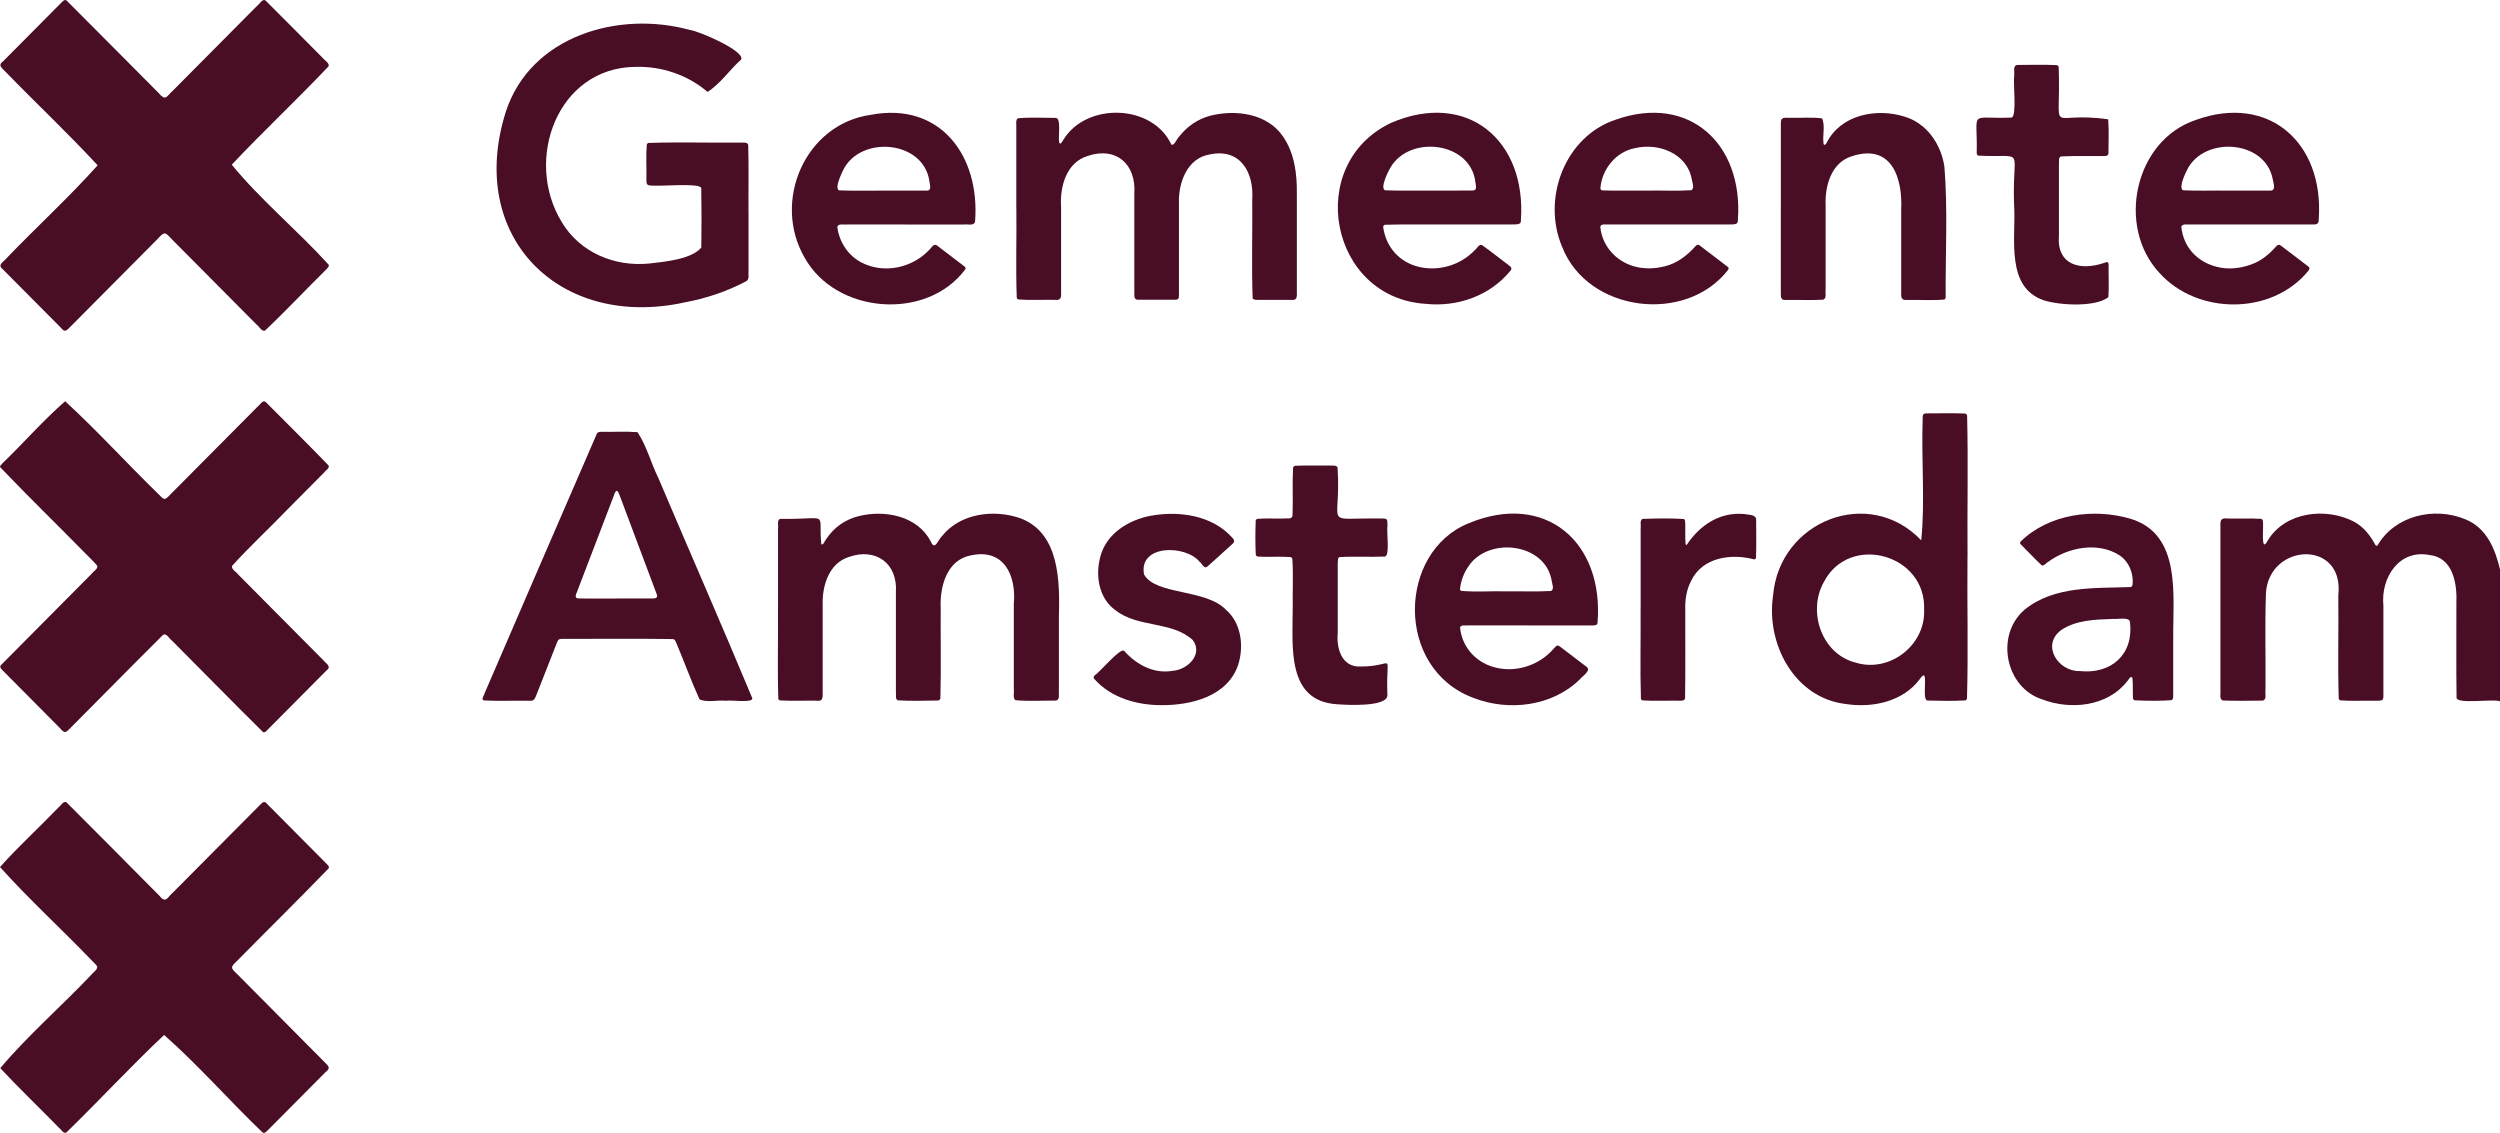
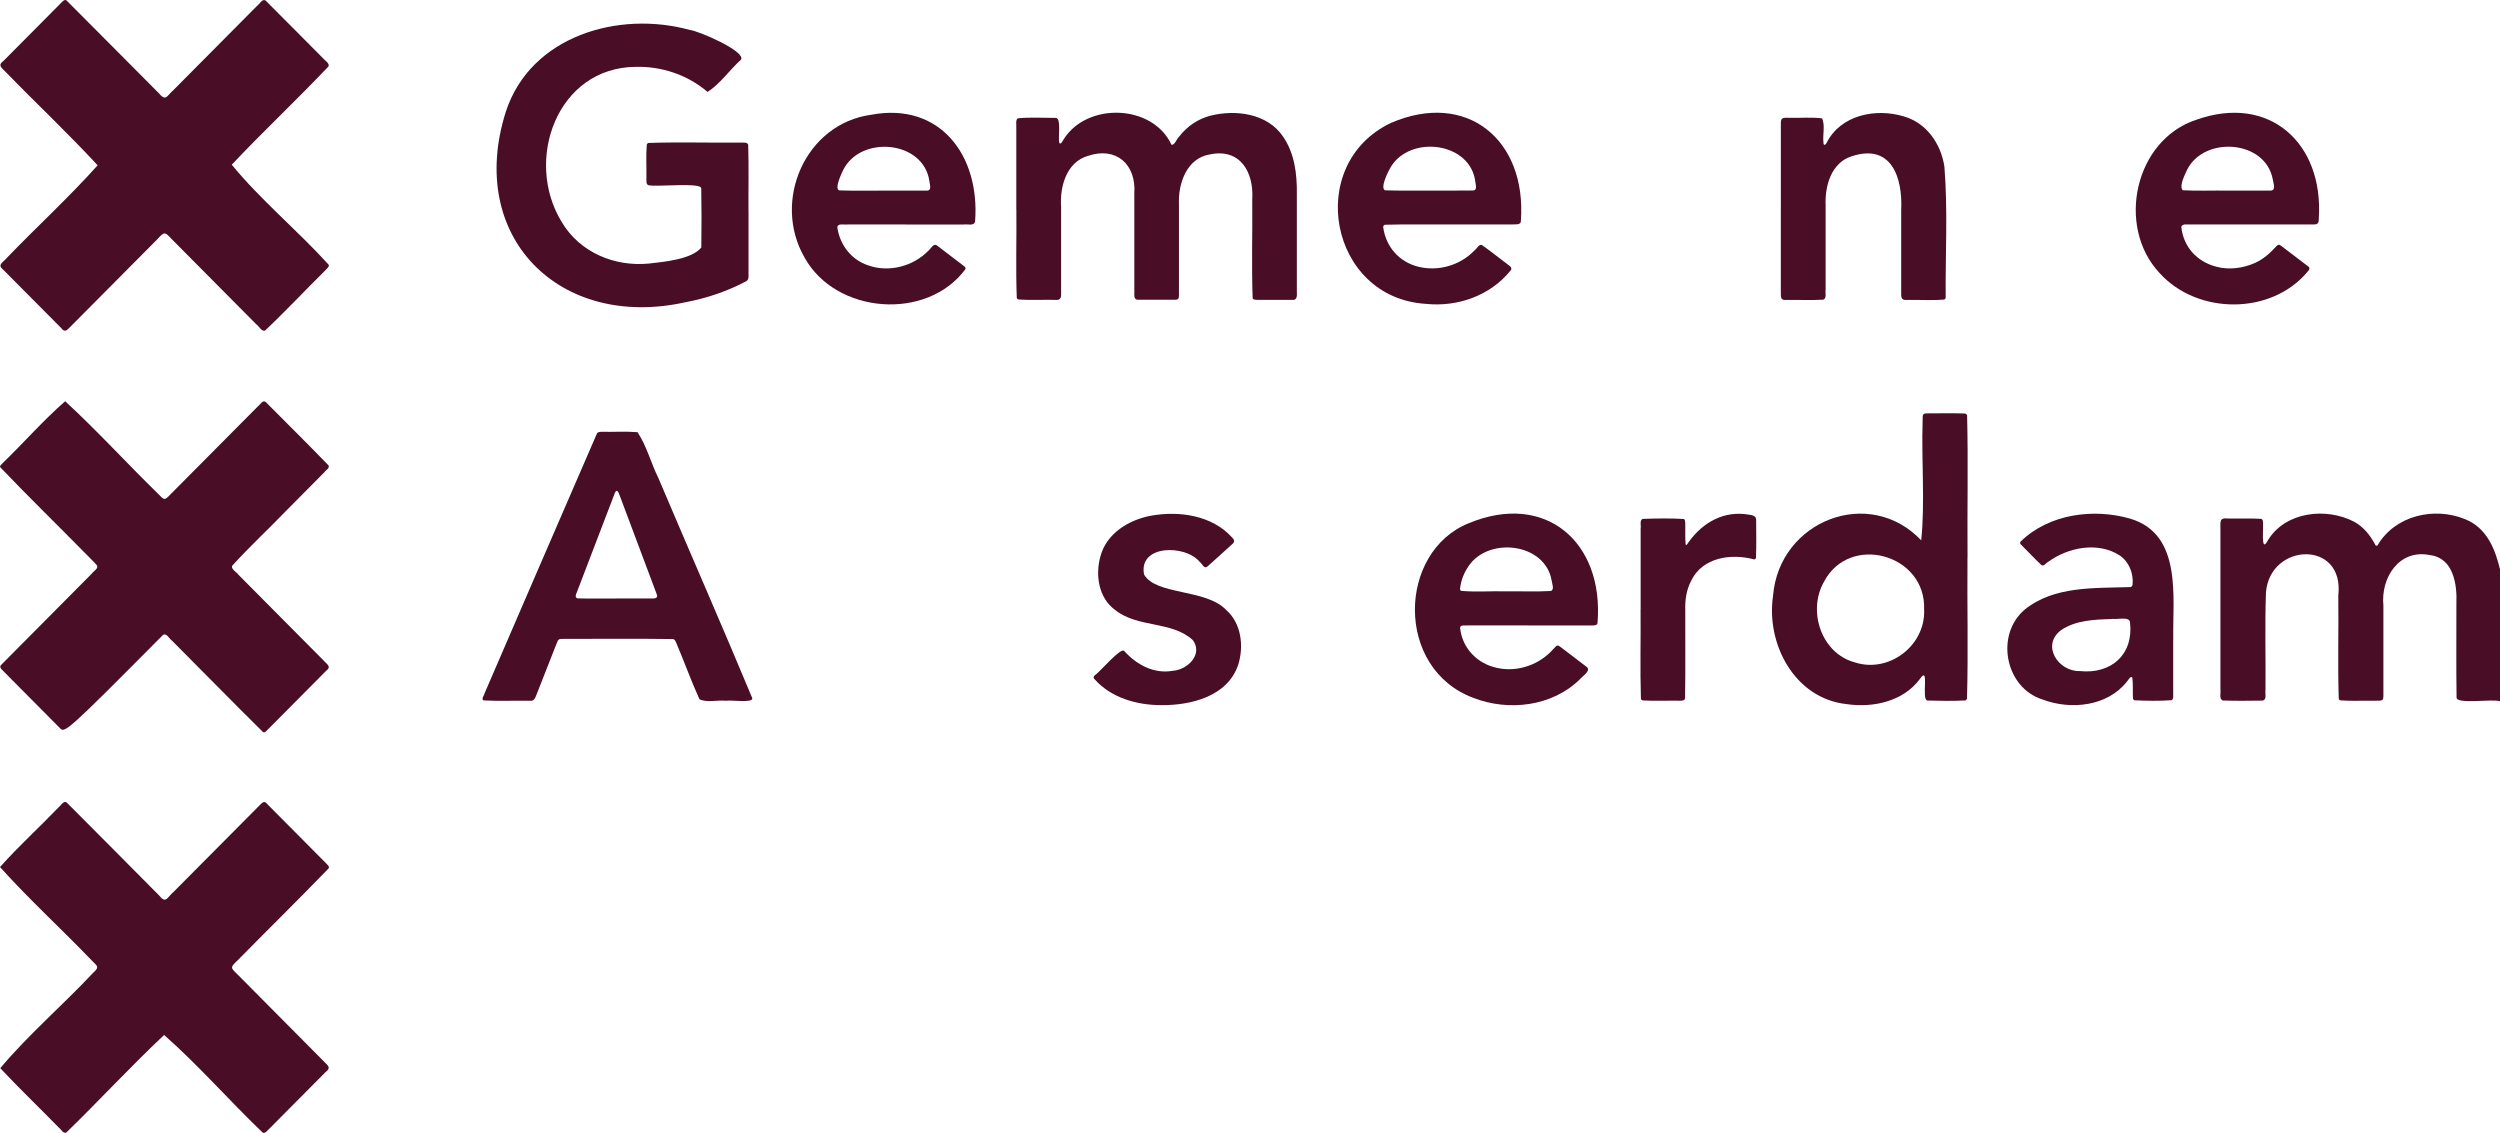
<svg xmlns="http://www.w3.org/2000/svg" width="128" height="58" viewBox="0 0 128 58" fill="none">
  <g clip-path="url(#clip0_125_829)">
    <path d="M128 35.908C127.652 35.761 125.764 36.083 125.776 35.71C125.752 34.112 125.772 32.511 125.767 30.911C125.811 29.91 125.613 28.561 124.406 28.42C122.835 28.102 121.886 29.576 122.03 31.01C122.03 32.46 122.03 33.908 122.03 35.358C122.03 35.907 122.08 35.878 121.535 35.878C120.966 35.866 120.394 35.903 119.827 35.859C119.798 35.855 119.747 35.806 119.744 35.779C119.686 34.021 119.744 32.252 119.721 30.489C120.049 27.622 116.221 27.779 116.018 30.328C115.956 31.994 116.01 33.664 115.993 35.331C115.959 35.507 116.08 35.816 115.849 35.871C115.171 35.879 114.49 35.89 113.813 35.866C113.599 35.796 113.716 35.486 113.686 35.313C113.686 32.58 113.686 29.845 113.686 27.111C113.696 26.743 113.596 26.485 114.095 26.55C114.652 26.557 115.209 26.533 115.764 26.564C115.793 26.566 115.849 26.613 115.85 26.639C115.934 26.861 115.704 28.456 116.127 27.646C117.029 26.191 119.11 25.967 120.538 26.716C121.027 26.984 121.363 27.42 121.623 27.907C121.643 27.943 121.704 27.954 121.727 27.926C122.621 26.393 124.628 25.933 126.21 26.581C127.324 27.02 127.759 28.123 128.007 29.181V35.908H128Z" fill="#490D25" />
-     <path d="M3.336 20.543C4.966 22.042 6.484 23.71 8.077 25.265C8.42 25.61 8.404 25.656 8.752 25.287C10.241 23.789 11.727 22.29 13.216 20.794C13.335 20.712 13.44 20.467 13.598 20.577C14.674 21.657 15.759 22.731 16.819 23.827C16.898 23.97 16.673 24.073 16.606 24.181C15.973 24.82 15.34 25.456 14.707 26.095C13.773 27.065 12.774 27.988 11.875 28.981C11.856 29.169 12.102 29.28 12.202 29.421C13.652 30.881 15.1 32.339 16.55 33.799C16.688 33.975 17.002 34.122 16.712 34.332C15.695 35.356 14.678 36.38 13.659 37.406C13.608 37.462 13.52 37.536 13.454 37.469C11.893 35.929 10.362 34.36 8.812 32.807C8.674 32.72 8.525 32.382 8.341 32.513C6.745 34.096 5.173 35.702 3.586 37.292C3.352 37.539 3.307 37.553 3.058 37.268C2.117 36.321 1.177 35.373 0.236 34.426C0.134 34.3 -0.109 34.165 0.088 34.014C1.621 32.465 3.16 30.922 4.695 29.374C4.776 29.246 5.034 29.13 4.975 28.961C4.791 28.74 4.577 28.55 4.38 28.343C2.93 26.866 1.445 25.424 0.015 23.926C-0.039 23.851 0.087 23.784 0.121 23.726C1.204 22.685 2.214 21.519 3.338 20.543H3.336Z" fill="#490D25" />
+     <path d="M3.336 20.543C4.966 22.042 6.484 23.71 8.077 25.265C8.42 25.61 8.404 25.656 8.752 25.287C10.241 23.789 11.727 22.29 13.216 20.794C13.335 20.712 13.44 20.467 13.598 20.577C14.674 21.657 15.759 22.731 16.819 23.827C16.898 23.97 16.673 24.073 16.606 24.181C15.973 24.82 15.34 25.456 14.707 26.095C13.773 27.065 12.774 27.988 11.875 28.981C11.856 29.169 12.102 29.28 12.202 29.421C13.652 30.881 15.1 32.339 16.55 33.799C16.688 33.975 17.002 34.122 16.712 34.332C15.695 35.356 14.678 36.38 13.659 37.406C13.608 37.462 13.52 37.536 13.454 37.469C11.893 35.929 10.362 34.36 8.812 32.807C8.674 32.72 8.525 32.382 8.341 32.513C3.352 37.539 3.307 37.553 3.058 37.268C2.117 36.321 1.177 35.373 0.236 34.426C0.134 34.3 -0.109 34.165 0.088 34.014C1.621 32.465 3.16 30.922 4.695 29.374C4.776 29.246 5.034 29.13 4.975 28.961C4.791 28.74 4.577 28.55 4.38 28.343C2.93 26.866 1.445 25.424 0.015 23.926C-0.039 23.851 0.087 23.784 0.121 23.726C1.204 22.685 2.214 21.519 3.338 20.543H3.336Z" fill="#490D25" />
    <path d="M4.997 8.463C3.486 6.826 1.849 5.29 0.295 3.688C0.124 3.498 -0.154 3.354 0.17 3.127C1.149 2.139 2.127 1.154 3.109 0.168C3.197 0.087 3.318 -0.085 3.433 0.05C4.995 1.61 6.545 3.182 8.104 4.744C8.498 5.211 8.518 4.937 8.866 4.626C10.297 3.185 11.727 1.746 13.158 0.304C13.296 0.215 13.42 -0.084 13.596 0.027C14.584 1.004 15.555 1.999 16.538 2.982C16.632 3.103 16.871 3.224 16.825 3.394C15.207 5.103 13.479 6.72 11.866 8.432C13.326 10.22 15.241 11.803 16.824 13.549C16.878 13.655 16.741 13.74 16.683 13.815C15.635 14.848 14.63 15.927 13.56 16.934C13.379 16.966 13.263 16.701 13.126 16.607C11.686 15.157 10.245 13.706 8.805 12.256C8.447 11.877 8.43 11.834 8.068 12.236C6.598 13.714 5.131 15.195 3.661 16.672C3.477 16.829 3.355 17.098 3.129 16.792C2.139 15.797 1.151 14.8 0.161 13.805C-0.149 13.559 0.134 13.453 0.312 13.244C1.854 11.637 3.523 10.114 5 8.463H4.997Z" fill="#490D25" />
    <path d="M8.406 52.987C6.696 54.596 5.09 56.337 3.404 57.978C3.251 58.074 3.134 57.824 3.024 57.745C2.025 56.723 0.99 55.733 0.014 54.69C1.426 53.005 3.219 51.459 4.757 49.821C5.126 49.491 4.98 49.474 4.691 49.168C3.146 47.561 1.484 46.043 0 44.393C0.946 43.332 2.014 42.362 3.002 41.333C3.121 41.249 3.251 40.974 3.413 41.087C5.005 42.673 6.581 44.277 8.168 45.869C8.499 46.291 8.579 45.92 8.873 45.679C10.333 44.21 11.791 42.74 13.252 41.272C13.401 41.136 13.515 40.935 13.693 41.178C14.691 42.183 15.69 43.188 16.688 44.193C16.747 44.265 16.887 44.356 16.827 44.46C15.294 46.047 13.718 47.592 12.17 49.165C11.776 49.541 11.793 49.538 12.178 49.908C13.637 51.379 15.097 52.847 16.555 54.318C16.754 54.548 17.005 54.637 16.651 54.909C15.671 55.895 14.693 56.882 13.713 57.867C13.633 57.945 13.521 58.077 13.416 57.956C11.725 56.337 10.146 54.523 8.404 52.993L8.406 52.987Z" fill="#490D25" />
    <path d="M38.325 10.868C38.325 11.866 38.325 12.863 38.325 13.861C38.303 14.038 38.389 14.286 38.213 14.395C37.226 14.921 36.167 15.275 35.068 15.48C28.669 16.891 23.863 12.15 25.897 5.725C27.163 1.829 31.686 0.53 35.323 1.535C35.737 1.569 38.179 2.617 37.944 3.05C37.364 3.568 36.865 4.308 36.226 4.705C35.203 3.831 33.88 3.388 32.54 3.423C28.534 3.457 26.819 8.184 28.753 11.355C29.68 12.93 31.476 13.673 33.252 13.491C34.016 13.402 35.411 13.28 35.907 12.673C35.921 11.663 35.922 10.651 35.904 9.639C35.89 9.333 33.651 9.572 33.245 9.49C33.048 9.48 33.106 9.22 33.096 9.081C33.107 8.522 33.068 7.96 33.116 7.403C33.119 7.374 33.17 7.324 33.197 7.319C34.781 7.266 36.374 7.317 37.96 7.3C38.08 7.314 38.274 7.264 38.308 7.423C38.345 8.57 38.313 9.719 38.323 10.866L38.325 10.868Z" fill="#490D25" />
-     <path d="M39.836 31.195C39.836 29.814 39.836 28.434 39.836 27.053C39.865 26.899 39.773 26.644 39.936 26.566C42.545 26.607 41.88 26.107 42.051 27.873C42.174 27.904 42.216 27.703 42.284 27.627C42.692 27.005 43.259 26.603 43.972 26.424C45.301 26.094 46.967 26.407 47.653 27.718C47.863 28.232 48.031 27.632 48.231 27.448C49.157 26.289 50.846 26.07 52.189 26.516C54.272 27.251 54.264 29.788 54.215 31.645C54.215 32.889 54.215 34.134 54.215 35.377C54.193 35.541 54.284 35.83 54.063 35.871C53.374 35.864 52.675 35.914 51.989 35.85C51.841 35.734 51.936 35.476 51.907 35.307C51.907 33.843 51.907 32.382 51.907 30.918C52.041 29.443 51.389 28.068 49.709 28.436C48.483 28.66 48.109 30.034 48.164 31.127C48.153 32.671 48.189 34.216 48.147 35.76C48.145 35.803 48.08 35.862 48.036 35.866C47.347 35.88 46.649 35.897 45.962 35.857C45.816 35.777 45.897 35.544 45.87 35.404C45.87 33.708 45.87 32.014 45.87 30.318C45.968 28.843 44.836 28.031 43.469 28.515C42.437 28.834 42.087 30 42.121 30.987C42.124 32.436 42.121 33.884 42.121 35.334C42.108 35.596 42.204 35.936 41.81 35.876C41.187 35.866 40.561 35.898 39.938 35.861C39.905 35.857 39.856 35.813 39.851 35.784C39.798 34.257 39.849 32.722 39.832 31.192L39.836 31.195Z" fill="#490D25" />
    <path d="M52.035 10.706C52.035 9.311 52.035 7.917 52.035 6.522C52.045 6.375 51.985 6.16 52.113 6.057C52.756 5.994 53.415 6.038 54.063 6.037C54.35 6.054 54.164 7.049 54.232 7.303C54.306 7.456 54.41 7.201 54.457 7.138C55.646 5.226 59.014 5.324 59.977 7.408C60.138 7.457 60.254 7.095 60.371 6.994C60.789 6.464 61.318 6.098 61.97 5.924C63.266 5.597 64.885 5.804 65.69 6.989C66.281 7.84 66.413 8.912 66.398 9.928C66.398 11.581 66.398 13.236 66.398 14.889C66.398 15.103 66.451 15.395 66.137 15.352C65.553 15.352 64.969 15.352 64.386 15.352C64.31 15.352 64.165 15.357 64.135 15.265C64.076 13.59 64.132 11.902 64.115 10.223C64.208 8.815 63.498 7.577 61.941 7.907C60.77 8.097 60.317 9.382 60.362 10.444C60.362 12.001 60.366 13.561 60.362 15.118C60.359 15.287 60.335 15.347 60.157 15.347C59.532 15.349 58.907 15.347 58.284 15.347C57.991 15.363 58.101 15.014 58.077 14.827C58.077 13.188 58.074 11.547 58.077 9.907C58.181 8.411 57.147 7.49 55.7 7.982C54.598 8.305 54.257 9.558 54.328 10.594C54.328 12.003 54.328 13.41 54.328 14.819C54.316 15.135 54.415 15.405 53.972 15.352C53.362 15.342 52.749 15.376 52.14 15.333C52.113 15.332 52.062 15.277 52.058 15.25C52.002 13.737 52.055 12.215 52.038 10.7L52.035 10.706Z" fill="#490D25" />
    <path d="M37.174 35.879C36.746 35.83 36.189 35.987 35.814 35.803C35.389 34.873 35.045 33.907 34.646 32.965C34.6 32.876 34.573 32.734 34.455 32.72C32.596 32.691 30.737 32.717 28.878 32.71C28.593 32.71 28.591 32.712 28.489 32.97C28.163 33.795 27.841 34.621 27.517 35.445C27.428 35.633 27.392 35.927 27.123 35.878C26.337 35.866 25.547 35.903 24.763 35.862C24.62 35.794 24.788 35.611 24.808 35.503C26.727 31.072 28.63 26.634 30.559 22.206C30.603 22.109 30.719 22.112 30.808 22.109C31.418 22.122 32.033 22.079 32.639 22.127C33.107 22.818 33.335 23.729 33.717 24.495C35.308 28.25 36.953 31.987 38.518 35.749C38.552 36.014 37.393 35.825 37.175 35.879H37.174ZM31.559 30.643C32.169 30.643 32.78 30.643 33.389 30.643C33.525 30.648 33.702 30.622 33.629 30.436C33.009 28.776 32.382 27.119 31.763 25.461C31.651 25.143 31.566 24.94 31.42 25.398C30.775 27.077 30.131 28.756 29.491 30.438C29.449 30.554 29.494 30.634 29.608 30.638C30.258 30.655 30.909 30.641 31.559 30.645V30.643Z" fill="#490D25" />
    <path d="M100.735 28.525C100.711 30.94 100.781 33.365 100.709 35.777C100.704 35.803 100.65 35.861 100.628 35.862C99.981 35.897 99.324 35.886 98.677 35.867C98.351 35.804 98.823 33.992 98.288 34.777C97.431 35.922 95.888 36.251 94.538 36.05C91.892 35.76 90.409 32.98 90.782 30.486C91.105 26.663 95.701 24.858 98.366 27.665C98.568 25.723 98.371 23.565 98.438 21.553C98.438 21.163 98.427 21.162 98.811 21.162C99.409 21.168 100.005 21.148 100.602 21.172C100.65 21.175 100.709 21.227 100.716 21.273C100.776 23.687 100.718 26.109 100.738 28.525H100.735ZM98.514 31.226C98.641 28.369 94.677 27.277 93.375 29.81C92.539 31.311 93.264 33.464 94.972 33.915C96.707 34.479 98.582 33.066 98.516 31.226H98.514Z" fill="#490D25" />
    <path d="M78.24 32.021C77.208 32.021 76.178 32.021 75.145 32.021C75.02 32.047 74.794 31.968 74.755 32.13C74.858 33.189 75.641 33.992 76.667 34.201C77.716 34.426 78.835 34.03 79.538 33.223C79.738 32.999 79.745 33.007 79.962 33.173C80.373 33.486 80.785 33.799 81.196 34.114C81.531 34.319 81.018 34.609 80.881 34.789C79.465 36.172 77.242 36.432 75.441 35.733C71.402 34.231 71.565 28.241 75.208 26.786C79.133 25.16 82.129 27.761 81.794 31.888C81.789 32.014 81.639 32.024 81.539 32.023C80.439 32.026 79.341 32.023 78.24 32.023V32.021ZM77.125 30.277C77.884 30.267 78.646 30.301 79.403 30.26C79.599 30.183 79.465 29.894 79.448 29.742C79.13 27.786 76.186 27.455 75.174 29.012C74.948 29.344 74.809 29.711 74.757 30.111C74.746 30.163 74.76 30.226 74.808 30.252C75.568 30.322 76.354 30.255 77.123 30.277H77.125Z" fill="#490D25" />
    <path d="M115.178 11.494C114.173 11.494 113.168 11.494 112.163 11.494C112.012 11.511 111.757 11.431 111.682 11.605C111.786 12.639 112.477 13.393 113.467 13.653C114.119 13.834 114.839 13.735 115.455 13.463C115.881 13.27 116.231 12.961 116.541 12.615C116.637 12.516 116.689 12.508 116.786 12.579C117.253 12.933 117.718 13.287 118.183 13.643C118.28 13.703 118.243 13.815 118.173 13.88C116.316 16.149 112.504 16.132 110.565 13.974C108.339 11.591 109.293 7.177 112.436 6.138C116.17 4.797 118.973 7.31 118.723 11.171C118.73 11.403 118.687 11.504 118.434 11.492C117.348 11.497 116.261 11.492 115.175 11.494H115.178ZM114.035 9.758C114.754 9.758 115.473 9.758 116.192 9.758C116.577 9.793 116.39 9.384 116.361 9.16C115.968 7.162 112.862 6.953 111.984 8.683C111.878 8.916 111.548 9.548 111.759 9.741C112.516 9.782 113.277 9.748 114.035 9.758Z" fill="#490D25" />
    <path d="M74.335 11.494C73.196 11.502 72.055 11.475 70.916 11.507C70.868 11.509 70.812 11.577 70.818 11.62C70.953 12.637 71.639 13.417 72.624 13.658C73.65 13.911 74.768 13.583 75.499 12.817C75.619 12.735 75.706 12.501 75.869 12.542C76.347 12.877 76.801 13.248 77.269 13.597C77.364 13.655 77.432 13.769 77.334 13.86C76.291 15.144 74.621 15.728 73.001 15.557C68.067 15.257 66.772 8.416 71.212 6.295C75.1 4.618 78.164 7.155 77.87 11.29C77.887 11.54 77.59 11.476 77.425 11.492C76.395 11.494 75.363 11.492 74.332 11.492L74.335 11.494ZM73.186 9.758C73.93 9.755 74.675 9.765 75.419 9.753C75.65 9.752 75.555 9.471 75.539 9.321C75.3 7.261 72.189 6.891 71.2 8.563C71.079 8.765 70.646 9.62 70.913 9.743C71.67 9.774 72.429 9.748 73.186 9.757V9.758Z" fill="#490D25" />
-     <path d="M85.419 11.494C84.388 11.494 83.356 11.494 82.325 11.494C82.2 11.506 81.974 11.441 81.935 11.607C82.03 12.68 82.872 13.516 83.923 13.696C84.361 13.771 84.789 13.745 85.213 13.641C85.862 13.491 86.388 13.079 86.826 12.588C86.882 12.53 86.954 12.514 87.008 12.555C87.495 12.926 87.983 13.297 88.468 13.668C88.514 13.703 88.517 13.766 88.482 13.812C86.319 16.614 81.281 15.986 79.982 12.639C78.928 10.17 80.12 6.992 82.718 6.129C86.483 4.797 89.252 7.362 88.981 11.229C88.998 11.49 88.847 11.485 88.636 11.492C87.565 11.495 86.492 11.492 85.421 11.492L85.419 11.494ZM84.322 9.758C85.081 9.745 85.843 9.787 86.599 9.74C86.777 9.62 86.641 9.34 86.617 9.169C86.37 7.842 84.897 7.297 83.697 7.587C82.729 7.78 82.015 8.666 81.94 9.642C81.937 9.692 81.987 9.745 82.042 9.748C82.801 9.772 83.561 9.753 84.32 9.758H84.322Z" fill="#490D25" />
    <path d="M46.367 11.494C45.377 11.494 44.386 11.494 43.396 11.494C43.226 11.521 42.836 11.401 42.877 11.682C43.019 12.571 43.608 13.314 44.464 13.591C45.52 13.964 46.763 13.634 47.539 12.831C47.668 12.733 47.79 12.432 47.977 12.572C48.442 12.926 48.909 13.28 49.373 13.636C49.413 13.667 49.449 13.723 49.435 13.773C47.468 16.45 42.8 16.084 41.196 13.191C39.518 10.294 41.228 6.338 44.603 5.876C48.138 5.211 50.174 7.972 49.926 11.312C49.904 11.601 49.529 11.461 49.34 11.495C48.35 11.495 47.359 11.495 46.369 11.495L46.367 11.494ZM45.245 9.758C45.963 9.758 46.68 9.758 47.398 9.758C47.734 9.791 47.608 9.485 47.585 9.278C47.291 7.179 44.048 6.909 43.167 8.714C43.08 8.899 42.707 9.666 42.972 9.748C43.729 9.776 44.488 9.753 45.245 9.76V9.758Z" fill="#490D25" />
    <path d="M111.268 32.763C111.268 33.678 111.268 34.594 111.268 35.508C111.265 35.623 111.297 35.775 111.188 35.85C110.565 35.897 109.908 35.883 109.282 35.855C109.26 35.85 109.209 35.791 109.209 35.765C109.19 35.411 109.217 35.054 109.178 34.703C109.088 34.561 108.969 34.831 108.903 34.893C107.896 36.173 106.02 36.362 104.575 35.813C102.662 35.213 102.142 32.508 103.662 31.214C105.173 29.986 107.254 30.123 109.086 30.058C109.134 30.051 109.18 29.986 109.187 29.942C109.246 29.368 109.013 28.771 108.533 28.441C107.421 27.72 105.888 28.019 104.864 28.769C104.755 28.819 104.652 29.009 104.524 28.935C104.158 28.593 103.816 28.219 103.458 27.865C103.417 27.824 103.421 27.761 103.463 27.72C104.908 26.314 107.185 26.012 109.066 26.555C111.743 27.352 111.234 30.566 111.27 32.761L111.268 32.763ZM108.153 31.686C108.153 31.686 108.153 31.689 108.153 31.691C107.261 31.722 106.293 31.744 105.529 32.262C104.492 33.035 105.382 34.394 106.492 34.36C108.085 34.525 109.248 33.517 109.057 31.869C109.051 31.546 108.377 31.732 108.151 31.684L108.153 31.686Z" fill="#490D25" />
    <path d="M91.179 10.663C91.179 9.295 91.179 7.929 91.179 6.561C91.196 6.187 91.086 5.992 91.578 6.031C92.145 6.049 92.726 5.99 93.286 6.059C93.461 6.408 93.312 6.907 93.361 7.305C93.361 7.466 93.454 7.433 93.516 7.327C94.232 5.879 96.05 5.52 97.492 5.965C98.646 6.303 99.376 7.365 99.553 8.529C99.733 10.757 99.601 13.014 99.618 15.25C99.618 15.277 99.567 15.332 99.541 15.337C98.921 15.392 98.292 15.344 97.668 15.357C97.302 15.388 97.346 15.202 97.341 14.913C97.341 13.531 97.337 12.152 97.341 10.771C97.426 9.078 96.835 7.332 94.809 8.001C93.76 8.327 93.427 9.521 93.472 10.519C93.473 11.955 93.472 13.39 93.472 14.826C93.439 14.992 93.544 15.268 93.349 15.344C92.714 15.378 92.073 15.347 91.436 15.357C91.108 15.383 91.198 15.12 91.178 14.889C91.176 13.48 91.178 12.073 91.178 10.665L91.179 10.663Z" fill="#490D25" />
    <path d="M59.447 36.103C58.215 36.103 56.877 35.729 56.03 34.763C55.979 34.707 55.982 34.643 56.043 34.585C56.301 34.425 57.393 33.11 57.561 33.332C58.196 34.038 59.091 34.519 60.053 34.344C60.795 34.293 61.617 33.503 61.07 32.77C59.994 31.783 58.242 32.154 57.096 31.231C56.249 30.619 56.072 29.445 56.342 28.485C56.653 27.306 57.804 26.61 58.938 26.403C60.376 26.145 62.062 26.383 63.084 27.521C63.227 27.668 63.223 27.755 63.062 27.884C62.648 28.258 62.239 28.636 61.819 29.007C61.644 29.152 61.549 28.851 61.425 28.769C60.704 27.878 58.284 27.872 58.575 29.412C59.179 30.486 61.738 30.135 62.778 31.228C63.556 31.911 63.694 33.076 63.398 34.03C62.855 35.656 60.992 36.114 59.447 36.105V36.103Z" fill="#490D25" />
-     <path d="M66.189 31.187C66.171 30.328 66.225 29.46 66.167 28.605C66.16 28.581 66.11 28.525 66.084 28.523C65.597 28.489 65.108 28.516 64.619 28.506C64.51 28.489 64.34 28.54 64.296 28.409C64.267 27.826 64.272 27.232 64.293 26.648C64.296 26.619 64.344 26.567 64.373 26.566C64.819 26.53 65.267 26.557 65.716 26.547C65.862 26.523 66.137 26.61 66.177 26.408C66.211 25.589 66.16 24.769 66.205 23.95C66.206 23.907 66.271 23.849 66.315 23.846C66.938 23.825 67.565 23.842 68.188 23.837C68.296 23.837 68.475 23.827 68.485 23.969C68.68 27.067 67.656 26.501 70.651 26.547C71.042 26.547 71.038 26.535 71.038 26.923C70.982 27.217 71.174 28.439 70.911 28.496C70.138 28.528 69.364 28.477 68.592 28.523C68.563 28.525 68.514 28.576 68.51 28.605C68.48 28.822 68.497 29.041 68.492 29.26C68.492 30.313 68.492 31.364 68.492 32.418C68.415 33.204 68.709 34.17 69.65 34.125C71.527 34.134 70.938 33.231 71.035 35.58C71.06 36.22 68.916 36.093 68.449 36.057C65.858 35.893 66.188 33.089 66.186 31.185L66.189 31.187Z" fill="#490D25" />
-     <path d="M103.127 10.636C102.983 7.404 103.835 8.097 101.281 7.968C101.236 7.951 101.207 7.883 101.208 7.833C101.259 5.565 100.752 6.108 102.986 6.02C103.276 5.979 103.066 4.243 103.127 3.874C103.154 3.691 103.037 3.335 103.304 3.325C103.967 3.32 104.633 3.305 105.297 3.334C105.349 3.337 105.404 3.388 105.405 3.438C105.535 7.151 104.74 5.652 107.94 6.11C107.984 6.688 107.954 7.286 107.952 7.869C107.913 8.044 107.694 7.972 107.565 7.992C106.888 8.001 106.209 7.975 105.531 8.008C105.37 8.051 105.438 8.278 105.417 8.403C105.417 9.618 105.417 10.835 105.417 12.051C105.292 13.597 106.536 13.879 107.764 13.45C107.911 13.393 107.959 13.415 107.962 13.579C107.952 14.125 107.988 14.675 107.949 15.217C107.263 15.74 105.455 15.634 104.635 15.374C102.697 14.704 103.203 12.253 103.129 10.636H103.127Z" fill="#490D25" />
    <path d="M84.001 31.195C84.001 29.816 84.001 28.436 84.001 27.056C84.032 26.904 83.937 26.649 84.098 26.567C84.799 26.543 85.512 26.53 86.21 26.572C86.3 26.613 86.275 26.748 86.286 26.831C86.295 27.171 86.273 27.514 86.302 27.855C86.303 27.882 86.325 27.899 86.358 27.901C87.022 26.895 88.052 26.198 89.312 26.319C89.512 26.364 89.904 26.33 89.915 26.602C89.915 27.256 89.933 27.913 89.906 28.567C89.906 28.593 89.842 28.648 89.818 28.643C88.648 28.325 87.162 28.528 86.587 29.737C86.342 30.204 86.269 30.725 86.286 31.247C86.278 32.749 86.303 34.252 86.275 35.753C86.254 35.876 86.108 35.878 86.01 35.876C85.373 35.866 84.733 35.9 84.098 35.861C84.069 35.857 84.018 35.808 84.015 35.78C83.967 34.254 84.011 32.722 83.998 31.192L84.001 31.195Z" fill="#490D25" />
  </g>
  <defs>
    <clipPath id="clip0_125_829">
      <rect width="128" height="58" fill="white" />
    </clipPath>
  </defs>
</svg>